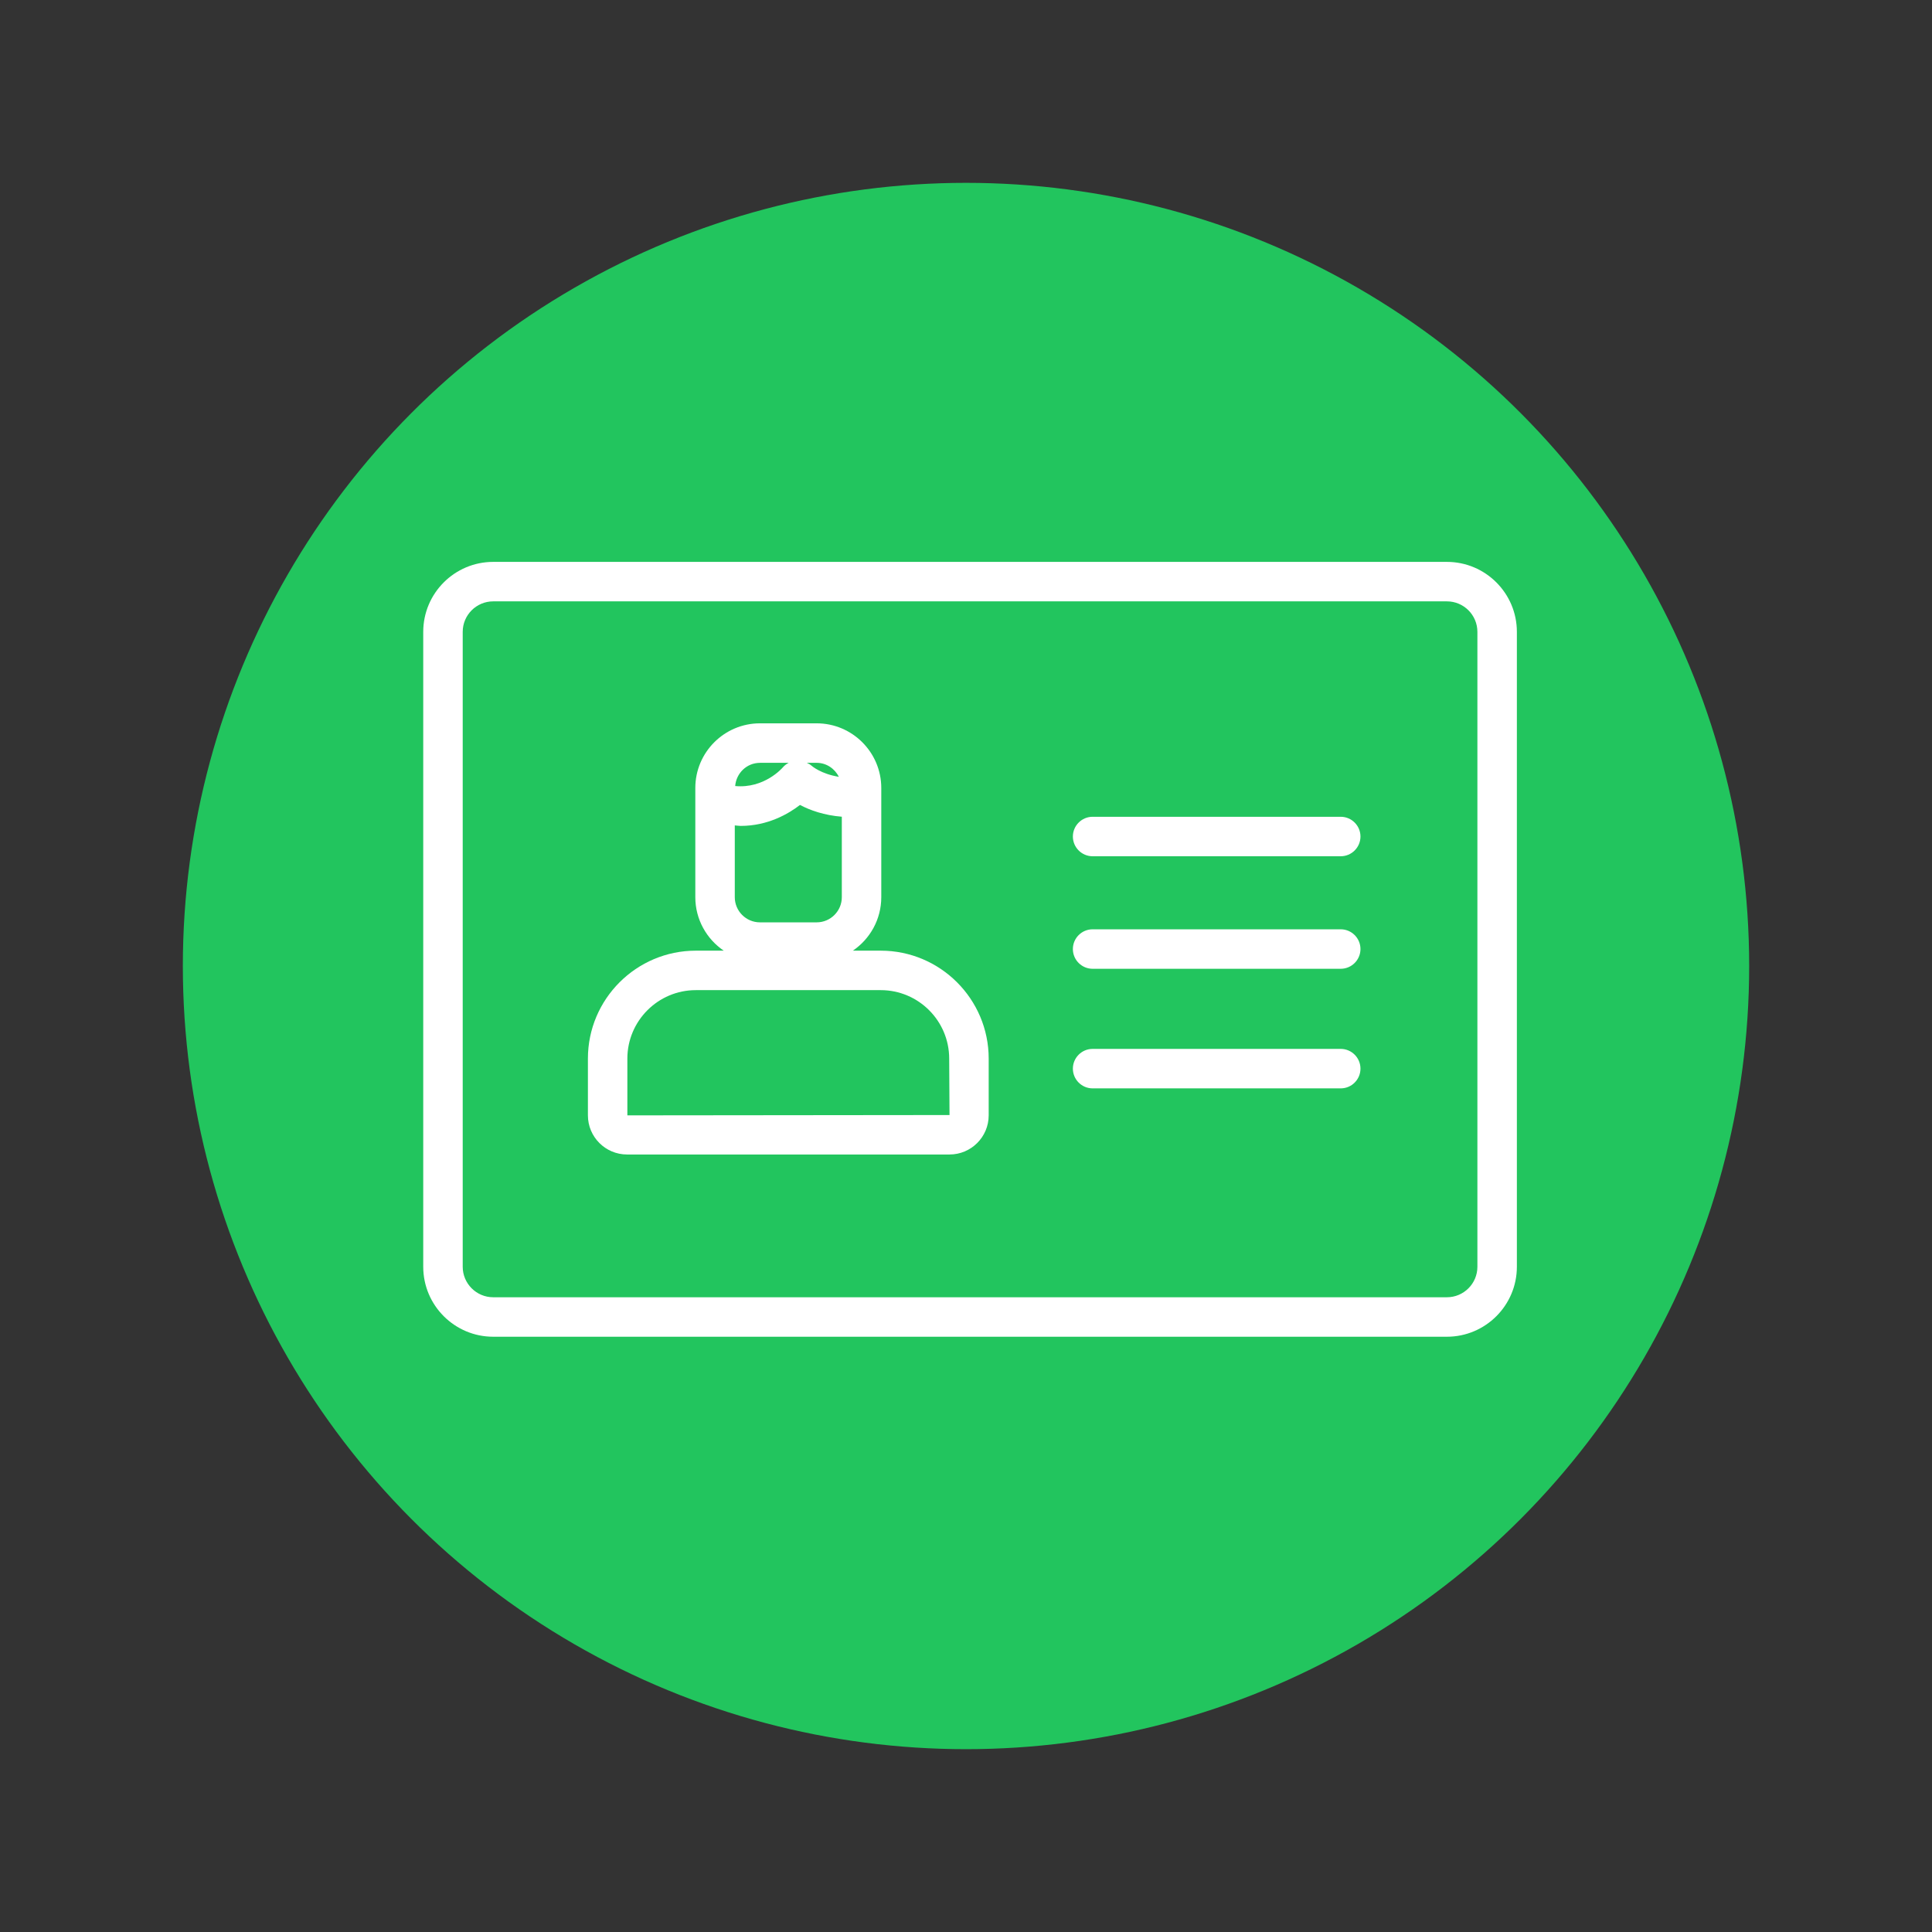
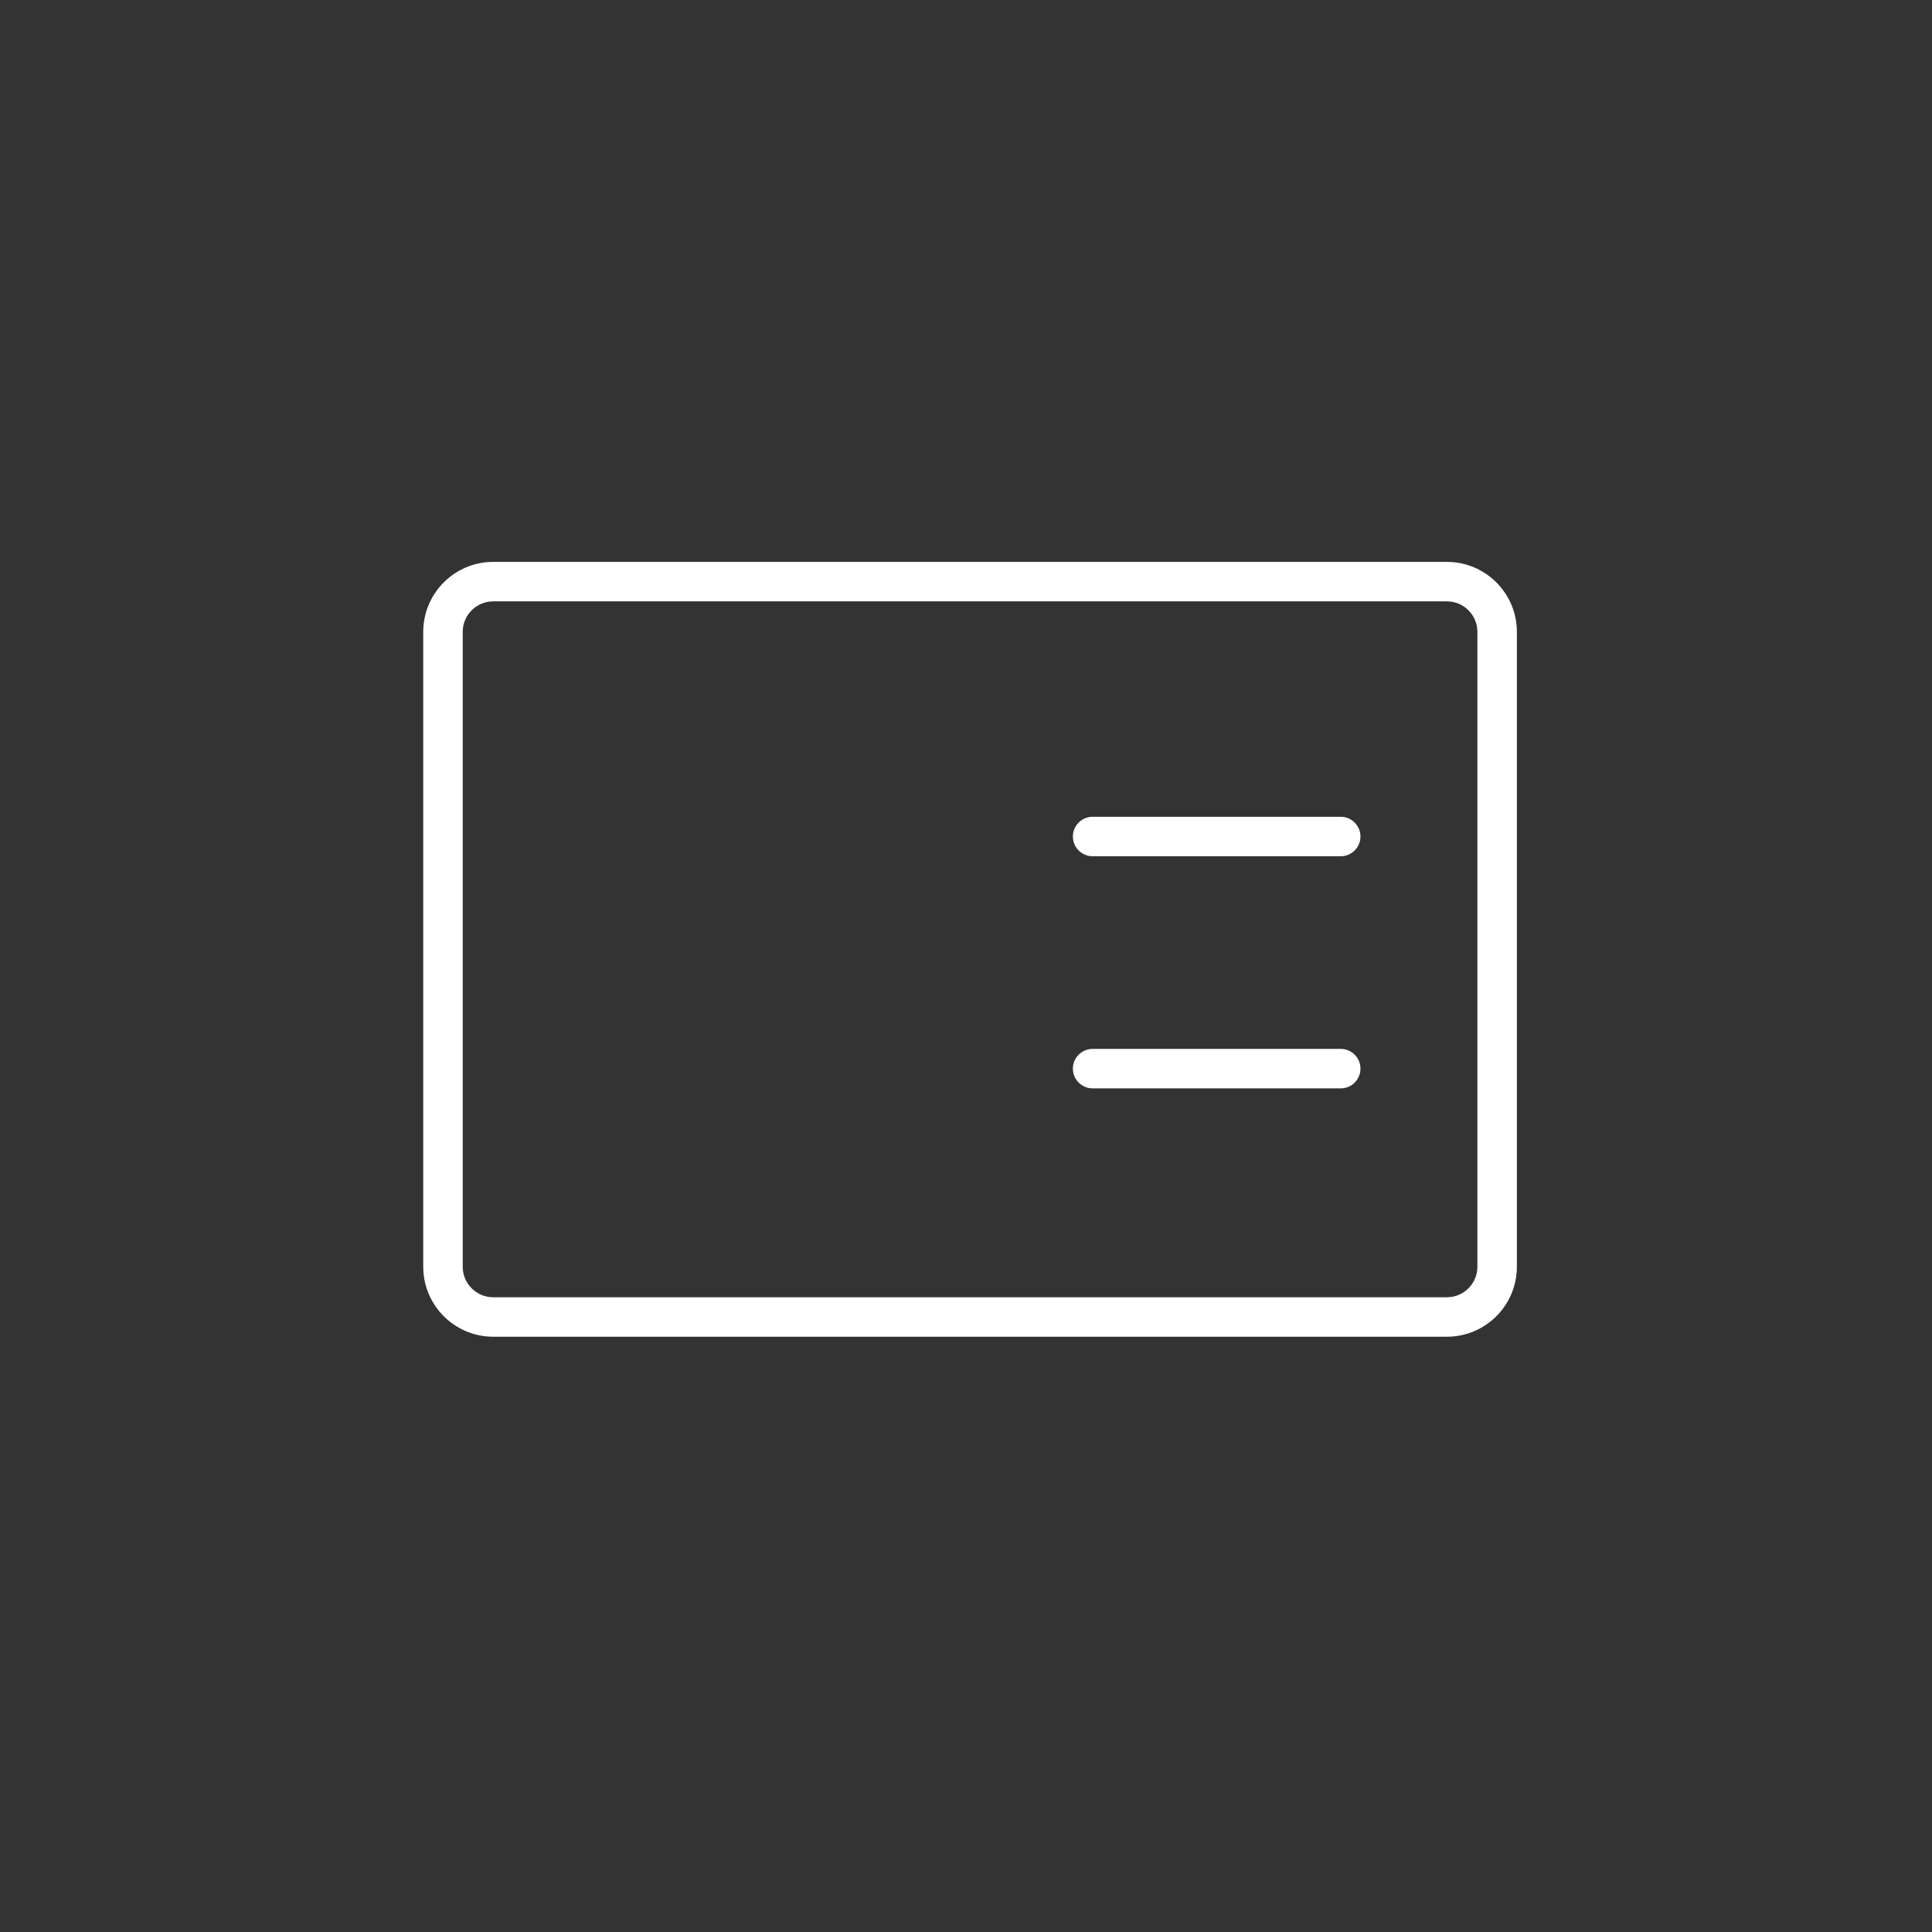
<svg xmlns="http://www.w3.org/2000/svg" version="1.1" viewBox="0 0 92.889 92.889">
  <rect x="0" y="0" width="92.889" height="92.889" fill="#333333" stroke="none" />
  <defs>
    <style>
      .st0 {
        isolation: isolate;
      }

      .st1 {
        fill: #fff;
      }

      .st2 {
        fill: #22c55e;
        mix-blend-mode: multiply;
      }
    </style>
  </defs>
  <g class="st0">
    <g id="Layer_1">
-       <circle class="st2" cx="46.445" cy="46.445" r="37.654" />
      <g>
        <path class="st1" d="M69.567,27.015H23.713c-1.855,0-3.364,1.509-3.364,3.364v30.526c0,1.855,1.509,3.364,3.364,3.364h45.853c1.855,0,3.364-1.509,3.364-3.364v-30.526c0-1.855-1.509-3.364-3.364-3.364ZM69.567,62.371H23.713c-.808,0-1.466-.658-1.466-1.466v-30.526c0-.809.658-1.466,1.466-1.466h45.853c.809,0,1.466.658,1.466,1.466v30.526c0,.809-.658,1.466-1.466,1.466Z" />
-         <path class="st1" d="M42.346,45.707h-1.341c.823-.56,1.366-1.503,1.366-2.572v-5.25c0-1.714-1.394-3.108-3.107-3.108h-2.726c-1.714,0-3.108,1.394-3.108,3.108v5.25c0,1.068.542,2.012,1.366,2.572h-1.341c-2.862,0-5.189,2.328-5.189,5.189v2.729c0,1.038.844,1.882,1.882,1.882h15.505c1.038,0,1.882-.844,1.882-1.882v-2.729c0-2.861-2.328-5.189-5.189-5.189ZM35.327,39.685c.095.006.192.024.287.024,1.3,0,2.289-.576,2.849-1.008.483.256,1.159.498,2.011.566v3.869c0,.667-.543,1.21-1.21,1.21h-2.726c-.667,0-1.21-.543-1.21-1.21v-3.451ZM36.538,36.676h1.379c-.103.055-.198.125-.275.215-.041.048-.904,1.031-2.295.901.051-.621.557-1.115,1.191-1.115ZM39.014,36.811c-.065-.06-.143-.095-.22-.135h.469c.471,0,.869.278,1.069.672-.854-.134-1.298-.519-1.318-.537ZM45.653,53.61l-15.49.016v-2.729c0-1.815,1.477-3.292,3.291-3.292h8.891c1.815,0,3.291,1.477,3.291,3.292l.016,2.713Z" />
        <path class="st1" d="M64.461,39.27h-11.929c-.523,0-.949.426-.949.949s.426.949.949.949h11.929c.523,0,.949-.426.949-.949s-.426-.949-.949-.949Z" />
-         <path class="st1" d="M64.461,44.68h-11.929c-.523,0-.949.426-.949.949s.426.949.949.949h11.929c.523,0,.949-.426.949-.949s-.426-.949-.949-.949Z" />
        <path class="st1" d="M64.461,50.43h-11.929c-.523,0-.949.426-.949.949s.426.949.949.949h11.929c.523,0,.949-.426.949-.949s-.426-.949-.949-.949Z" />
      </g>
    </g>
  </g>
</svg>